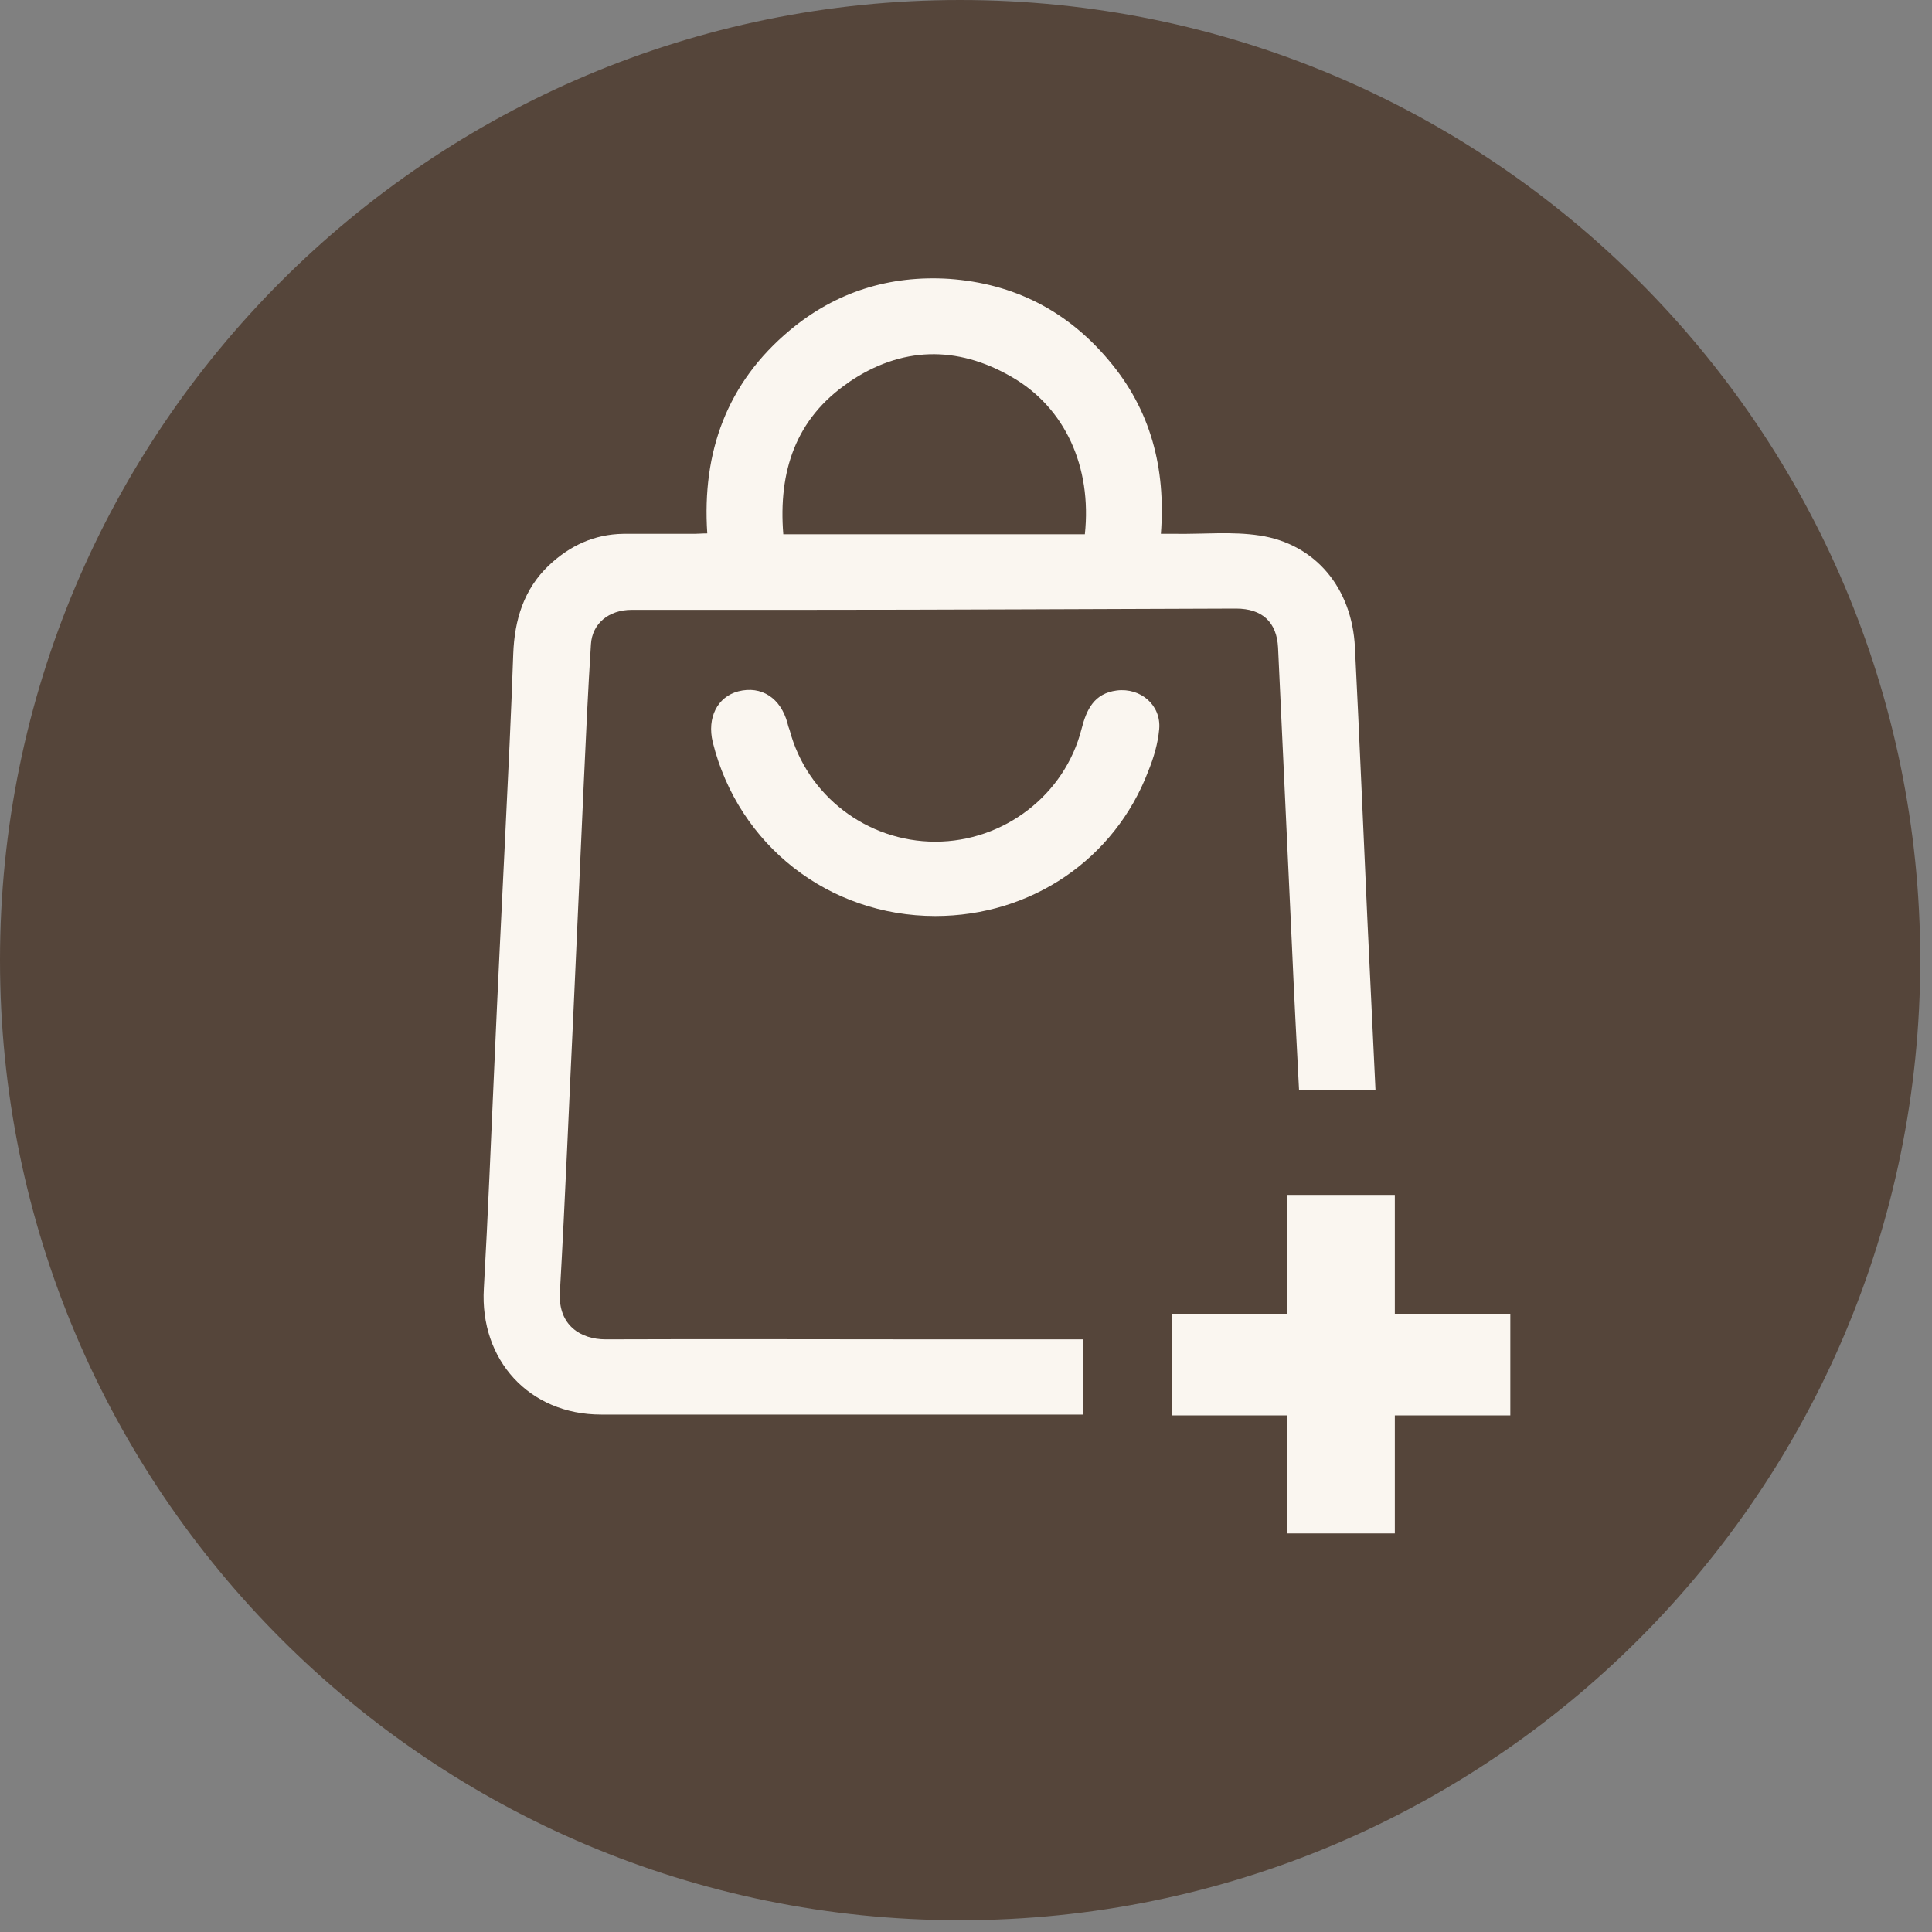
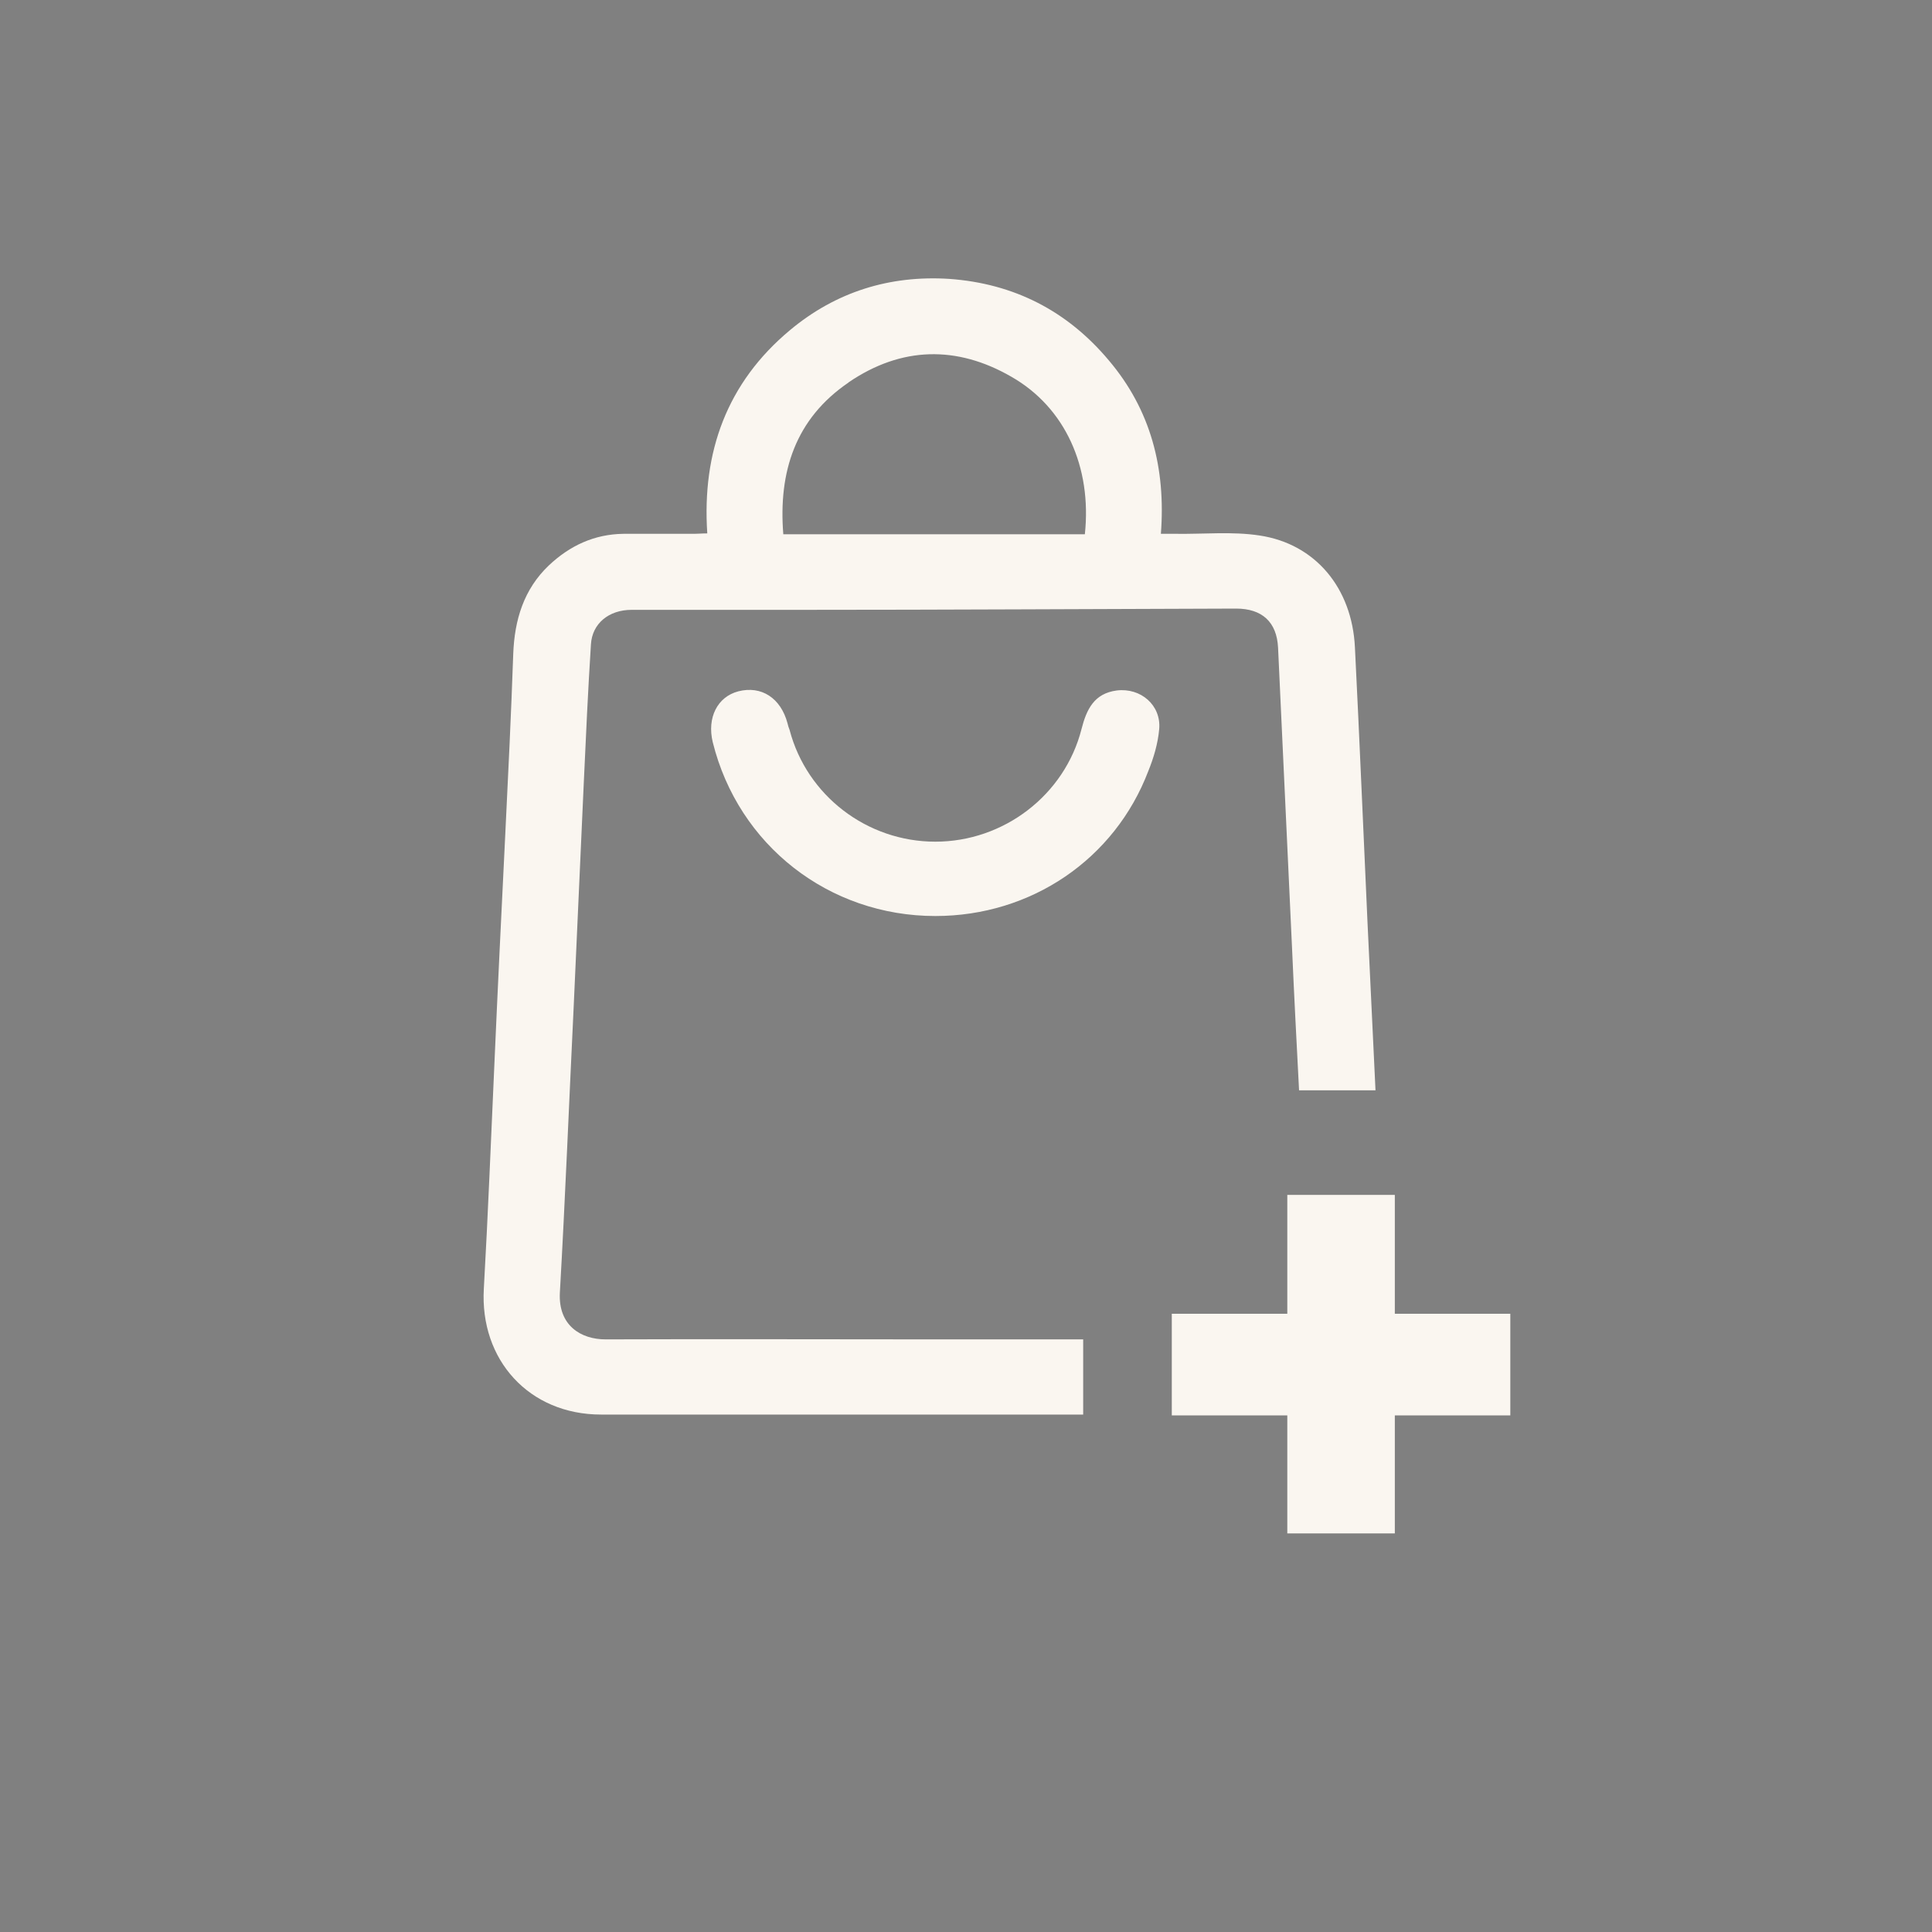
<svg xmlns="http://www.w3.org/2000/svg" fill="none" viewBox="0 0 46 46" height="46" width="46">
  <rect x="0" y="0" width="46" height="46" fill="#808080" stroke="none" />
-   <path fill="#55453A" d="M22.86 45.72C35.485 45.72 45.72 35.485 45.72 22.86C45.72 10.235 35.485 0 22.86 0C10.235 0 0 10.235 0 22.86C0 35.485 10.235 45.72 22.86 45.72Z" />
  <path fill="#FAF6F0" d="M25.79 31.89H22.25C19.64 31.89 17.03 31.88 14.42 31.89C13.83 31.89 13.29 31.56 13.33 30.78C13.46 28.5 13.55 26.22 13.66 23.95C13.74 22.18 13.82 20.41 13.9 18.63C13.95 17.53 14 16.44 14.07 15.34C14.1 14.85 14.49 14.52 15.04 14.52C16.37 14.52 17.71 14.52 19.04 14.52C22.5 14.52 25.97 14.5 29.43 14.49C30.05 14.49 30.4 14.81 30.43 15.42C30.54 17.78 30.65 20.15 30.76 22.51C30.81 23.66 30.87 24.81 30.93 25.96H32.75C32.69 24.63 32.62 23.3 32.56 21.97C32.46 19.78 32.37 17.6 32.26 15.41C32.19 14 31.32 12.95 29.99 12.75C29.34 12.65 28.66 12.72 27.99 12.71C27.88 12.71 27.77 12.71 27.64 12.71C27.76 11.15 27.4 9.76 26.4 8.58C25.41 7.4 24.14 6.75 22.6 6.64C21.18 6.55 19.9 6.95 18.81 7.86C17.31 9.11 16.71 10.76 16.84 12.7C16.71 12.7 16.62 12.71 16.53 12.71C15.97 12.71 15.4 12.71 14.84 12.71C14.15 12.72 13.57 12.99 13.07 13.46C12.47 14.03 12.25 14.76 12.22 15.57C12.17 17.01 12.1 18.44 12.03 19.87C11.94 21.7 11.85 23.53 11.77 25.36C11.69 27.13 11.62 28.91 11.52 30.68C11.42 32.38 12.6 33.68 14.31 33.68C16.76 33.68 19.21 33.68 21.66 33.68C23.04 33.68 24.41 33.68 25.79 33.68V31.88V31.89ZM20.21 9.1C21.46 8.25 22.78 8.22 24.08 8.97C25.36 9.7 26 11.12 25.83 12.72H18.65C18.53 11.23 18.94 9.97 20.2 9.11L20.21 9.1Z" />
  <path fill="#FAF6F0" d="M22.27 21.81C19.74 21.81 17.58 20.13 16.97 17.67C16.83 17.09 17.08 16.59 17.58 16.46C18.13 16.32 18.59 16.62 18.75 17.22C18.76 17.27 18.78 17.33 18.8 17.38C19.21 18.94 20.64 20.04 22.27 20.04C23.9 20.04 25.35 18.93 25.75 17.36C25.87 16.89 26.05 16.51 26.59 16.44C27.16 16.37 27.65 16.79 27.6 17.36C27.57 17.7 27.47 18.04 27.34 18.36C26.54 20.46 24.55 21.81 22.27 21.81Z" />
  <path fill="#FAF6F0" d="M35.96 33.7H33.21V36.51H30.65V33.7H27.9V31.28H30.65V28.45H33.21V31.28H35.96V33.7Z" />
</svg>